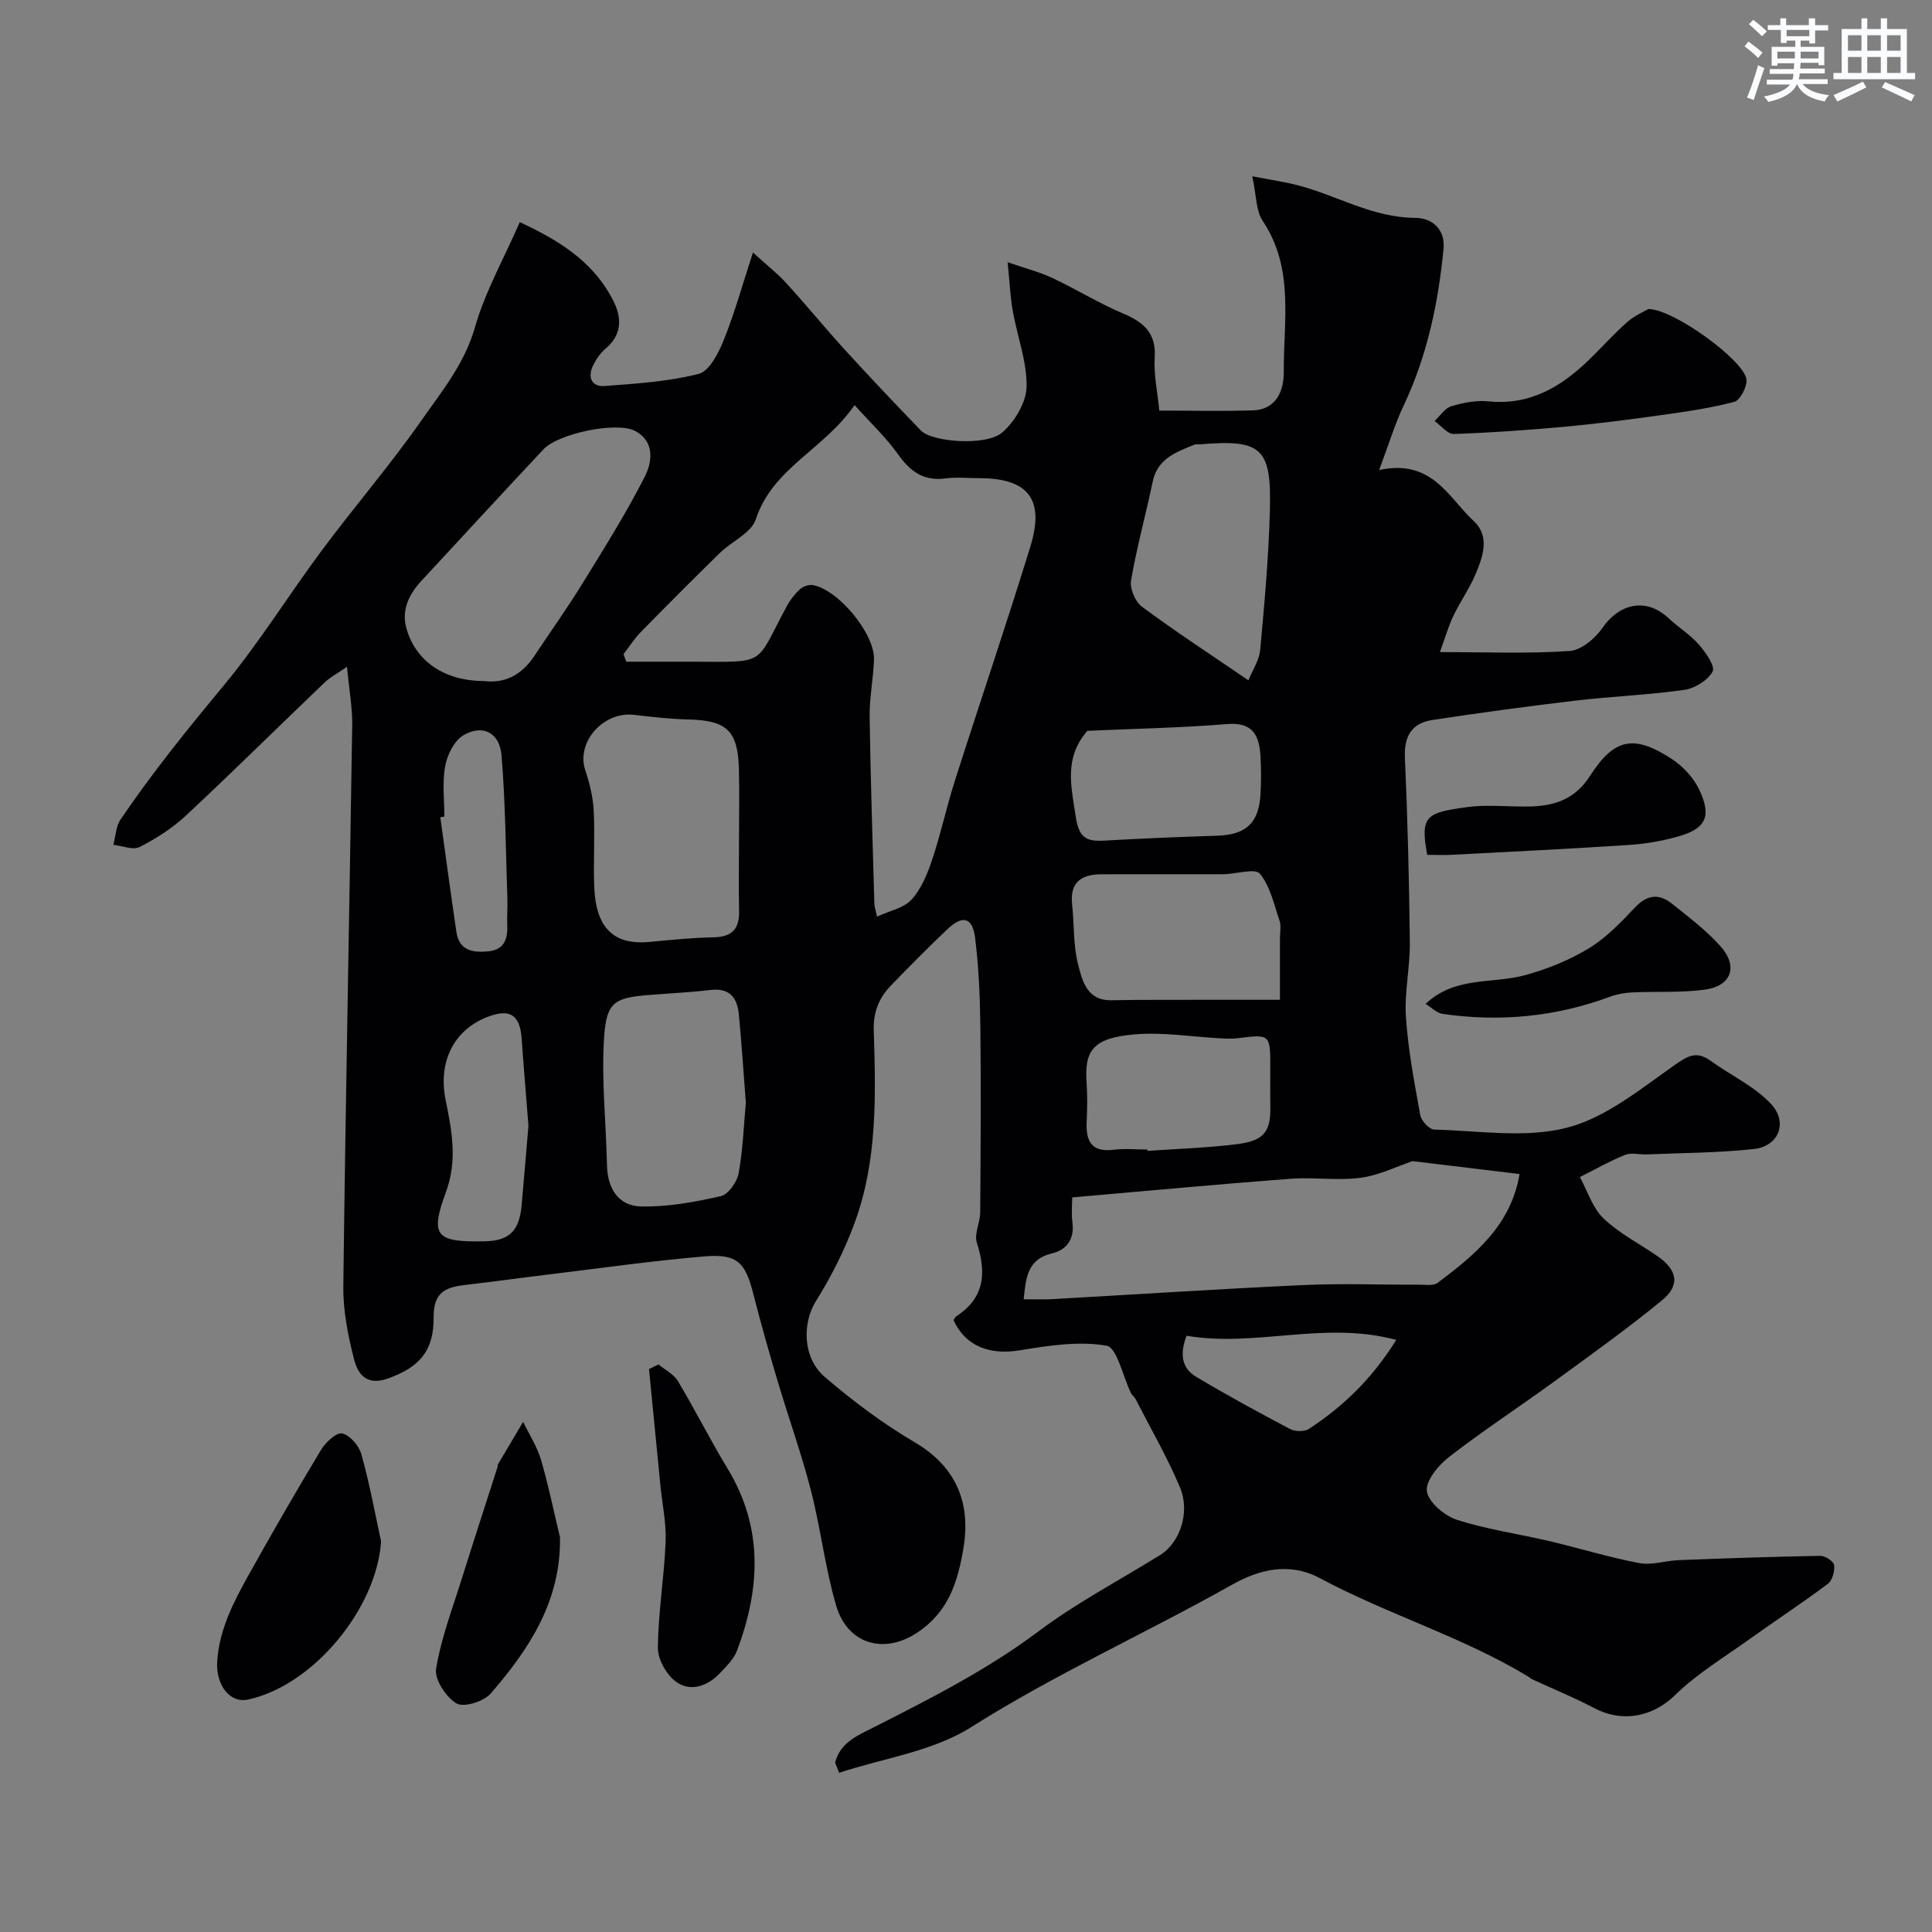
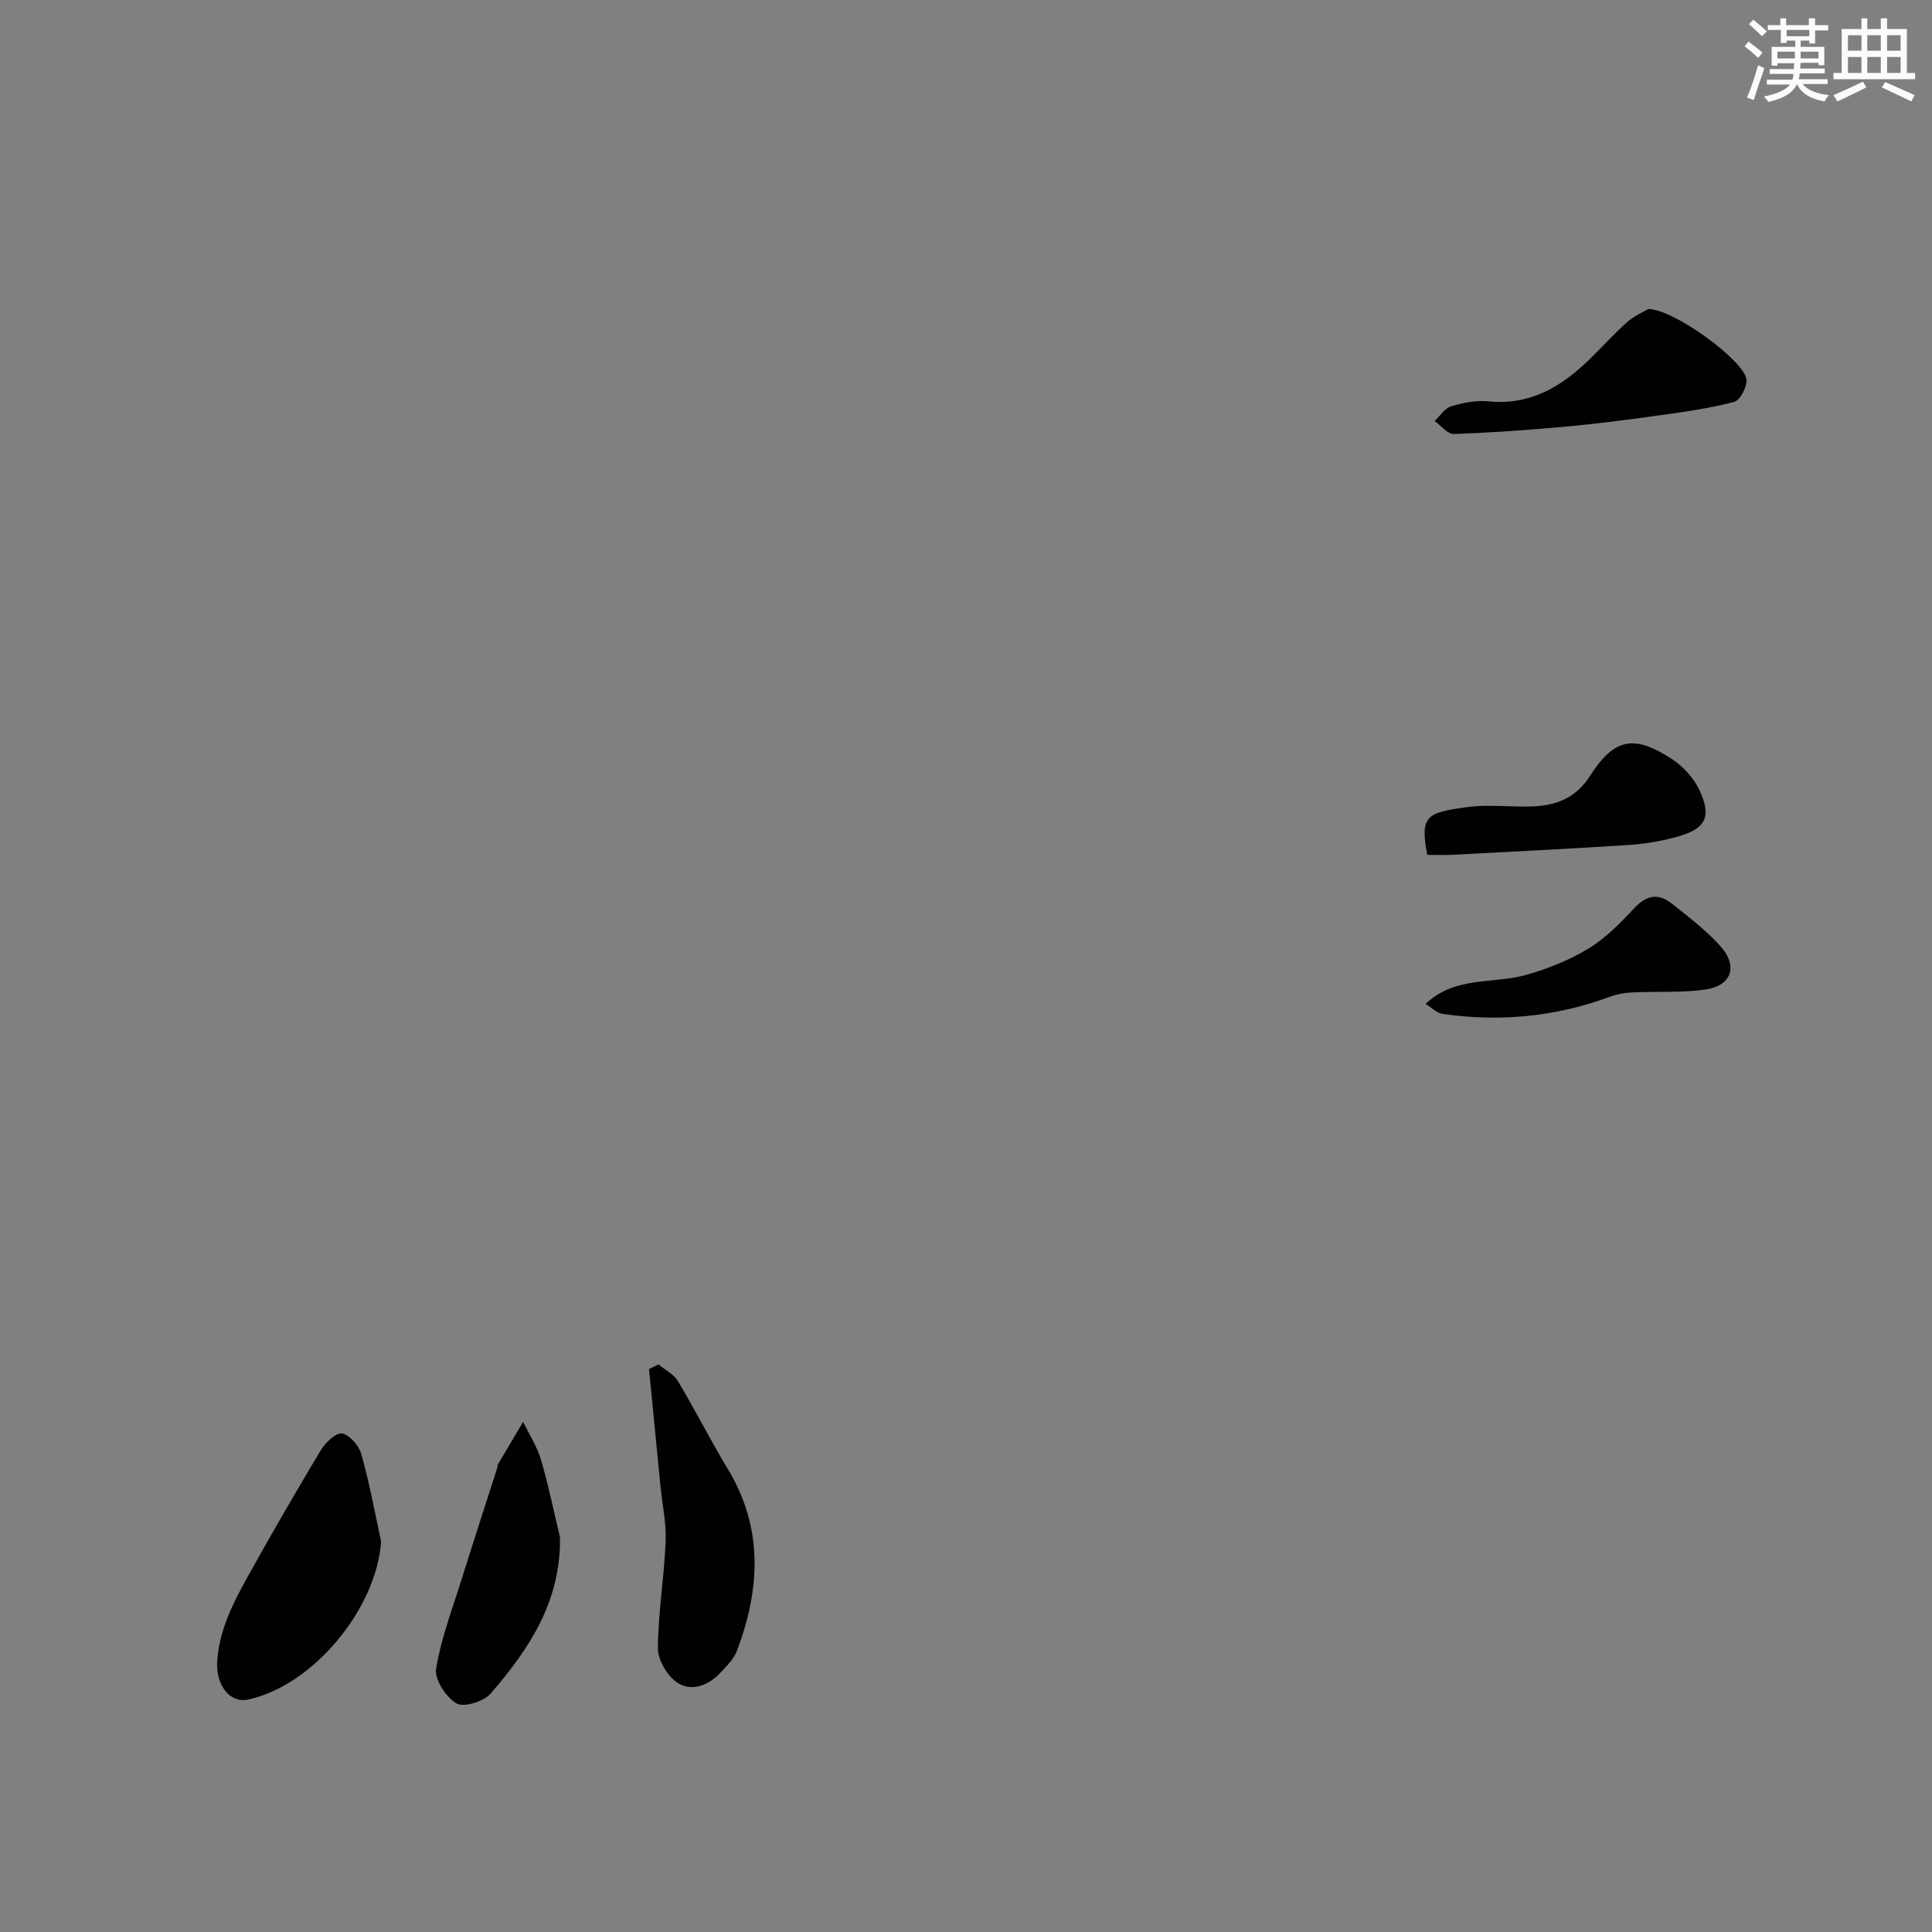
<svg xmlns="http://www.w3.org/2000/svg" enable-background="new 0 0 400 400" viewBox="0 0 400 400">
  <rect x="0" y="0" width="400" height="400" fill="#808080" stroke="none" />
  <g fill="#010103">
-     <path d="m172.91 364.95c1.02-4.29 4.97-5.79 8.29-7.48 11.67-5.92 23.26-11.81 33.83-19.73 7.9-5.92 16.74-10.57 25.16-15.78 4.05-2.51 6.31-8.82 4.1-14.04-2.65-6.28-6.09-12.23-9.21-18.31-.22-.43-.7-.73-.92-1.17-1.68-3.43-2.88-9.45-5.07-9.83-5.8-1.01-12.09 0-18.06.97-6.18 1.01-11.2-.9-13.61-6.28.19-.27.33-.62.59-.79 5.93-3.85 6.21-9.07 4.23-15.25-.58-1.81.69-4.14.7-6.24.09-12.86.18-25.72.03-38.58-.07-6.09-.34-12.21-1.08-18.24-.52-4.29-2.57-4.82-5.74-1.82-3.99 3.78-7.86 7.7-11.68 11.65-2.47 2.55-3.69 5.5-3.57 9.28.43 13.52.78 27.13-4.03 40.07-2.07 5.57-4.8 10.99-7.95 16.02-2.77 4.42-2.86 11.65 1.85 15.69 5.8 4.98 12.01 9.64 18.6 13.51 8.36 4.91 11.67 12.24 10.13 21.74-1.19 7.32-3.2 13.49-9.69 17.74-6.81 4.47-14.35 2.35-16.7-5.68-2.28-7.78-3.19-15.94-5.21-23.8-1.98-7.68-4.68-15.18-6.94-22.79-1.75-5.89-3.44-11.81-4.95-17.76-1.68-6.66-3.3-8.49-10.09-7.93-10.93.91-21.8 2.48-32.69 3.79-5.53.67-11.04 1.45-16.58 2.08-4.06.47-6.92 1.25-6.87 6.7.07 7.36-3.31 10.42-9.22 12.63-4.67 1.75-6.47-.78-7.29-4.01-1.24-4.88-2.25-9.99-2.19-14.99.47-38.7 1.26-77.39 1.84-116.09.06-3.69-.63-7.39-1.08-12.18-2.11 1.46-3.51 2.18-4.6 3.22-9.6 9.18-19.04 18.53-28.75 27.59-2.8 2.61-6.16 4.76-9.58 6.5-1.38.7-3.6-.25-5.44-.45.47-1.76.52-3.81 1.49-5.24 6.54-9.66 13.86-18.7 21.31-27.68 7.39-8.9 13.51-18.84 20.43-28.13 6.74-9.05 14.14-17.64 20.6-26.88 4.2-6 8.88-11.69 11.02-19.18 2.09-7.34 5.96-14.17 9.3-21.81 7.44 3.48 15.16 7.83 19.43 16.43 1.75 3.53 1.68 6.93-1.68 9.77-1.09.92-1.98 2.22-2.6 3.52-1.15 2.42-.28 4.42 2.44 4.21 6.53-.5 13.17-.91 19.46-2.52 2.22-.57 4.1-4.33 5.18-7.01 2.23-5.53 3.82-11.31 6.04-18.11 2.78 2.53 5.03 4.28 6.92 6.36 4.15 4.54 8.04 9.32 12.19 13.87 5.14 5.63 10.38 11.16 15.67 16.63 2.32 2.4 13.51 3.27 16.83.4 2.59-2.24 4.99-6.24 5.04-9.5.09-5.22-1.94-10.45-2.87-15.72-.51-2.88-.62-5.84-1.05-10.03 3.75 1.3 6.64 2.03 9.3 3.28 4.95 2.33 9.64 5.24 14.67 7.37 4.26 1.8 6.8 4.04 6.48 9.12-.22 3.51.58 7.09.95 10.95 6.77 0 13.08.15 19.38-.05 4.93-.15 6.42-4.21 6.39-7.89-.07-10.57 2.22-21.52-4.36-31.33-1.42-2.11-1.29-5.26-2.16-9.24 3.83.74 6.63 1.14 9.36 1.84 8.14 2.1 15.53 6.73 24.31 6.76 3.82.01 6.3 2.61 5.93 6.42-1.09 11.21-3.38 22.15-8.26 32.45-1.83 3.86-3.07 8-5.07 13.34 11-2.36 14.32 5.72 19.55 10.54 3.45 3.18 1.94 7.38.4 11.04-1.26 2.99-3.19 5.69-4.59 8.63-1.02 2.13-1.66 4.43-2.78 7.49 9.64 0 18.28.36 26.85-.23 2.42-.16 5.32-2.62 6.84-4.83 3.19-4.65 8.72-6.55 13.63-1.97 2.04 1.9 4.49 3.41 6.31 5.49 1.4 1.59 3.41 4.5 2.83 5.56-.99 1.83-3.68 3.49-5.85 3.8-7.48 1.06-15.06 1.34-22.57 2.23-9.89 1.17-19.77 2.51-29.61 4.01-4.21.64-5.87 3.28-5.68 7.75.57 12.76.88 25.53 1.02 38.29.06 5.15-1.15 10.35-.81 15.46.46 6.82 1.75 13.59 2.98 20.33.21 1.17 1.88 2.95 2.91 2.97 9.19.23 18.82 1.83 27.45-.39 7.98-2.05 15.13-7.94 22.14-12.86 2.84-2 4.64-3.14 7.64-.97 4.14 3 9.04 5.24 12.45 8.89 3.61 3.85 1.6 8.79-3.51 9.35-7.37.81-14.82.8-22.24 1.12-1.5.06-3.18-.43-4.46.1-3.21 1.3-6.24 3.03-9.34 4.59 1.58 2.9 2.61 6.37 4.88 8.55 3.25 3.11 7.44 5.23 11.19 7.83 4.14 2.87 4.75 6.01.91 9.16-7.2 5.89-14.79 11.32-22.31 16.8-7.23 5.26-14.73 10.16-21.79 15.63-2.19 1.7-4.88 4.97-4.56 7.09.35 2.29 3.65 5.06 6.23 5.9 6.16 1.99 12.66 2.89 19 4.38 6.26 1.47 12.43 3.38 18.74 4.58 2.6.49 5.46-.51 8.21-.61 9.76-.38 19.52-.72 29.28-.89.99-.02 2.74 1.13 2.85 1.91.17 1.25-.35 3.18-1.29 3.88-5.35 4.01-10.95 7.68-16.38 11.57-5.18 3.71-10.74 7.06-15.25 11.47-4.38 4.29-10.64 5.92-16.81 2.66-4.15-2.19-8.52-3.96-12.78-5.93-.29-.14-.53-.39-.81-.56-13.68-8.27-29.1-12.86-43.13-20.37-6.4-3.42-12.65-1.78-18.24 1.37-17.88 10.06-36.6 18.48-54.03 29.5-7.92 5-18.12 6.39-27.29 9.42-.25-.71-.53-1.4-.81-2.09zm-43.82-229.52c.19.52.38 1.05.57 1.57h13.21c16.21 0 13.24 1.08 20.07-11.58.69-1.27 1.63-2.47 2.7-3.44.63-.57 1.81-.98 2.64-.84 5.24.9 12.82 10.01 12.67 15.37-.11 3.93-.95 7.86-.9 11.78.18 12.97.62 25.93.98 38.9.01.48.2.96.55 2.59 2.62-1.22 5.54-1.77 7.14-3.52 2-2.19 3.26-5.25 4.23-8.14 1.8-5.37 2.99-10.95 4.71-16.35 5.17-16.23 10.66-32.35 15.67-48.63 3.02-9.82-.48-14.14-10.62-14.14-2.33 0-4.69-.25-6.98.05-4.55.61-7.31-1.48-9.83-5.03-2.46-3.46-5.63-6.43-8.97-10.15-6.37 9.24-16.97 13.01-20.44 23.64-.93 2.83-4.99 4.57-7.46 6.98-5.52 5.4-10.97 10.87-16.38 16.39-1.33 1.37-2.38 3.02-3.56 4.55zm82.85 133.57c2.32 0 3.97.08 5.61-.01 17.44-.98 34.86-2.13 52.31-2.93 7.97-.37 15.97-.05 23.95-.08 1.31 0 2.98.28 3.86-.39 7.71-5.81 15.15-11.89 16.94-22.52-7.55-.91-14.84-1.79-22.15-2.67-3.26 1.09-6.93 2.94-10.78 3.45-4.77.63-9.7-.16-14.53.2-14.81 1.12-29.61 2.51-45.16 3.86 0 1.12-.21 3.24.05 5.3.43 3.46-1.31 5.6-4.25 6.29-5.06 1.23-5.38 4.95-5.85 9.5zm-111.75-128c4.23.55 7.79-1.21 10.38-5.1 3.32-5.01 6.82-9.9 9.97-15.01 4.5-7.3 9.08-14.58 12.96-22.21 1.51-2.96 2.16-7.23-1.99-9.45-3.77-2.02-15.89.5-18.98 3.79-8.46 9.02-16.84 18.13-25.25 27.2-2.58 2.78-4.19 6.03-3.15 9.82 1.9 6.87 7.9 10.94 16.06 10.96zm52.81 33.12c0-4.99.11-9.98-.02-14.96-.21-7.91-2.55-10.02-10.47-10.2-3.76-.09-7.52-.53-11.26-.96-6.39-.74-12 5.71-10.08 11.45.9 2.7 1.61 5.57 1.75 8.39.28 5.31-.11 10.65.12 15.96.39 8.68 4.34 11.88 11.44 11.22 4.42-.42 8.84-.88 13.27-.96 3.82-.07 5.36-1.75 5.27-5.47-.11-4.82-.02-9.65-.02-14.47zm1.42 54.18c-.48-6.19-.87-12.28-1.46-18.35-.33-3.38-1.91-5.45-5.82-4.99-4.24.5-8.51.69-12.77 1.04-6.93.57-8.76 1.35-9.27 8.39-.64 8.9.38 17.91.57 26.88.1 4.8 2.39 8.4 7 8.51 5.52.14 11.15-.91 16.57-2.13 1.55-.35 3.35-2.92 3.68-4.72.89-4.81 1.05-9.77 1.5-14.63zm110.58-21.3c0-4.63 0-8.75 0-12.88 0-1.17.28-2.43-.08-3.48-1.14-3.36-1.93-7.11-4.06-9.74-.95-1.17-4.78 0-7.3.09-.83.03-1.67.01-2.5.01-7.67 0-15.33-.01-23 .01-4.14.01-6.6 1.61-6.09 6.26.45 4.08.21 8.31 1.2 12.24.87 3.44 1.8 7.69 6.97 7.58 3.01-.06 6.03-.08 9.04-.08 8.35-.02 16.68-.01 25.82-.01zm-6.53-66.15c.88-2.18 2.25-4.18 2.44-6.28.88-9.66 1.76-19.34 2.01-29.03.33-12.9-1.77-14.61-14.58-13.54-.33.03-.7-.07-.99.04-3.79 1.55-7.69 2.86-8.7 7.7-1.43 6.83-3.3 13.58-4.48 20.44-.29 1.68.87 4.41 2.27 5.44 6.93 5.14 14.17 9.87 22.03 15.23zm-33.34 10.46c-4.9 5.64-3.35 11.5-2.41 17.75.66 4.44 2.2 5.19 5.91 4.98 7.76-.44 15.52-.77 23.28-1.01 6.02-.18 8.72-2.58 9.06-8.57.15-2.66.16-5.34-.01-7.99-.27-4.19-1.55-7-6.87-6.56-9.72.79-19.49.97-28.96 1.4zm12.43 86.69c.01.09.02.19.02.28 6.08-.43 12.19-.62 18.24-1.36 5.44-.66 7.32-2.14 7.19-7.81-.06-2.66-.01-5.32-.01-7.99 0-7.03 0-7.01-6.75-6.17-1.15.14-2.33.09-3.49.03-5.93-.31-11.91-1.32-17.76-.83-8.86.74-10.5 3.44-10.03 10.12.19 2.65.13 5.33.01 7.98-.18 3.98.97 6.38 5.6 5.79 2.29-.28 4.65-.04 6.98-.04zm-128.15-4.95c-.48-6.13-.99-12.03-1.4-17.94-.34-4.99-2.4-6.37-7.05-4.58-7.1 2.73-10.26 9.4-8.71 17.15 1.27 6.32 2.54 12.46.05 19.21-3.37 9.12-1.94 10.3 8.05 10.11 5.05-.1 7.17-2.13 7.64-7.41.51-5.56.96-11.13 1.42-16.54zm136.25 43.5c-1.3 3.45-1.23 6.56 1.93 8.46 6.38 3.83 12.94 7.39 19.52 10.86 1.04.55 2.96.58 3.89-.03 7.02-4.61 13-10.28 18.08-18.43-14.95-4.01-29.07 1.59-43.42-.86zm-153.66-107.48c-.28.04-.56.08-.84.12 1.11 7.93 2.16 15.88 3.34 23.8.58 3.89 3.51 4.28 6.63 3.97 3.13-.31 4.01-2.41 3.89-5.26-.08-1.82.09-3.66.03-5.49-.34-9.93-.39-19.89-1.21-29.79-.4-4.79-3.94-6.54-7.94-4.16-1.88 1.12-3.3 4.03-3.73 6.36-.63 3.38-.17 6.96-.17 10.45z" />
    <path d="m78.9 319.12c-.9 13.86-14 29.85-27.57 32.76-3.75.8-6.68-3.03-6.36-7.92.43-6.53 3.32-12.15 6.39-17.67 4.89-8.78 9.91-17.48 15.09-26.09.94-1.56 3.19-3.67 4.39-3.42 1.59.33 3.48 2.54 3.97 4.29 1.68 5.94 2.78 12.02 4.09 18.05z" />
    <path d="m136.33 282.49c1.37 1.14 3.17 2.02 4.03 3.46 3.57 5.95 6.68 12.18 10.28 18.11 7.44 12.25 6.77 24.87 1.96 37.67-.66 1.76-2.2 3.25-3.54 4.67-2.5 2.66-5.99 3.9-8.9 1.93-2.05-1.39-3.97-4.69-3.95-7.12.05-7.35 1.31-14.68 1.6-22.04.16-3.89-.71-7.81-1.09-11.72-.79-8-1.57-16-2.35-24 .66-.32 1.31-.64 1.96-.96z" />
    <path d="m115.94 318.28c.21 13.27-6.42 23.18-14.35 32.35-1.42 1.65-5.57 2.94-7.07 2.05-2.17-1.29-4.6-4.97-4.23-7.19 1.04-6.33 3.39-12.46 5.32-18.63 2.42-7.73 4.93-15.43 7.4-23.14.05-.15-.03-.36.05-.49 1.74-2.95 3.5-5.9 5.25-8.85 1.26 2.61 2.89 5.12 3.7 7.86 1.55 5.27 2.64 10.68 3.93 16.04z" />
    <path d="m341.31 63.97c5.35.13 19.59 10.54 20.26 14.49.25 1.46-1.26 4.4-2.49 4.73-5.01 1.34-10.2 2.05-15.35 2.78-6.48.91-12.98 1.75-19.5 2.35-7.74.71-15.5 1.27-23.26 1.53-1.28.04-2.63-1.74-3.95-2.68 1.14-1.06 2.11-2.66 3.45-3.06 2.46-.74 5.19-1.27 7.72-1.01 8.65.86 15.14-3.08 20.96-8.76 2.63-2.56 5.07-5.31 7.82-7.72 1.53-1.35 3.52-2.16 4.34-2.65z" />
    <path d="m295.49 176.99c-1.5-8.1-.21-8.74 8.29-9.89 4.41-.6 8.96.02 13.45-.14 4.92-.18 9-1.7 11.94-6.28 5.05-7.87 9.09-8.66 16.96-3.54 2.35 1.53 4.57 3.95 5.74 6.48 2.56 5.51 1.27 7.98-4.59 9.61-3.26.91-6.67 1.49-10.05 1.71-12.15.8-24.32 1.39-36.48 2.03-1.78.1-3.57.02-5.26.02z" />
    <path d="m295.15 207.85c6.11-5.8 13.85-4.09 20.63-5.96 4.57-1.26 9.13-3.09 13.16-5.54 3.6-2.19 6.66-5.39 9.59-8.49 2.5-2.65 4.96-2.88 7.59-.79 3.47 2.76 7.05 5.48 10.01 8.75 3.81 4.2 2.4 8.31-3.14 9.07-4.96.68-10.05.34-15.07.58-1.55.07-3.16.36-4.61.9-11.24 4.16-22.8 5.25-34.62 3.55-1.24-.18-2.33-1.34-3.54-2.07z" />
  </g>
  <path d="m361.2 9.6.8-1c.9.7 1.9 1.4 2.9 2.3l-.9 1.1c-1-1-2-1.8-2.8-2.4zm.5 10.6c.9-2.1 1.6-4.3 2.3-6.7.4.2.8.4 1.3.6-.7 2.1-1.5 4.3-2.2 6.6zm.4-15.2.9-.9c1 .8 2 1.6 2.8 2.4l-1 1c-.9-.9-1.8-1.7-2.7-2.5zm12.5-1.2h1.2v1.4h2.7v1.1h-2.7v2.7h-1.2v-.6h-1.8v1.3h4.9v3.8h-1.2v-.5h-3.7c0 .4-.1.9-.1 1.2h5.1v1h-5.2c0 .5-.1.9-.2 1.2h6v1h-5.2c1.1 1.3 2.9 2 5.5 2.3-.4.4-.7.8-.9 1.3-2.9-.5-4.8-1.6-5.7-3.5h-.1c-.8 1.7-2.7 2.9-5.9 3.6-.2-.4-.6-.8-.9-1.1 2.8-.6 4.6-1.4 5.4-2.5h-4.8v-1h5.3c.1-.3.2-.7.2-1.2h-4.9v-1h5c0-.4 0-.8.1-1.2h-3.5v.5h-1.2v-3.9h4.9v-1.3h-1.8v.5h-1.2v-2.7h-2.7v-1h2.6v-1.4h1.2v1.4h4.7v-1.4zm-6.6 8.3h3.6c0-.4 0-.9 0-1.4h-3.6zm1.9-4.6h4.7v-1.3h-4.7zm6.6 3.2h-3.7v1.4h3.7z" fill="#fafbfc" />
  <path d="m385.3 3.8h1.3v2.2h2.8v-2.2h1.3v2.2h4.1v9.1h1.7v1.3h-16.9v-1.3h1.7v-9.1h4.1v-2.2zm.4 13.1.7 1.2c-1.8.9-3.8 1.9-6 2.9-.2-.4-.5-.8-.8-1.3 2.3-1 4.3-1.9 6.1-2.8zm-3.1-6.4h2.8v-3.2h-2.8zm0 4.6h2.8v-3.3h-2.8zm4-4.6h2.8v-3.2h-2.8zm0 4.6h2.8v-3.3h-2.8zm3.7 1.9c2.1.9 4.1 1.8 6.1 2.7l-.7 1.3c-2.2-1.1-4.2-2-6.1-2.9zm3.2-9.7h-2.8v3.2h2.8zm-2.8 7.8h2.8v-3.3h-2.8z" fill="#fafbfc" />
</svg>